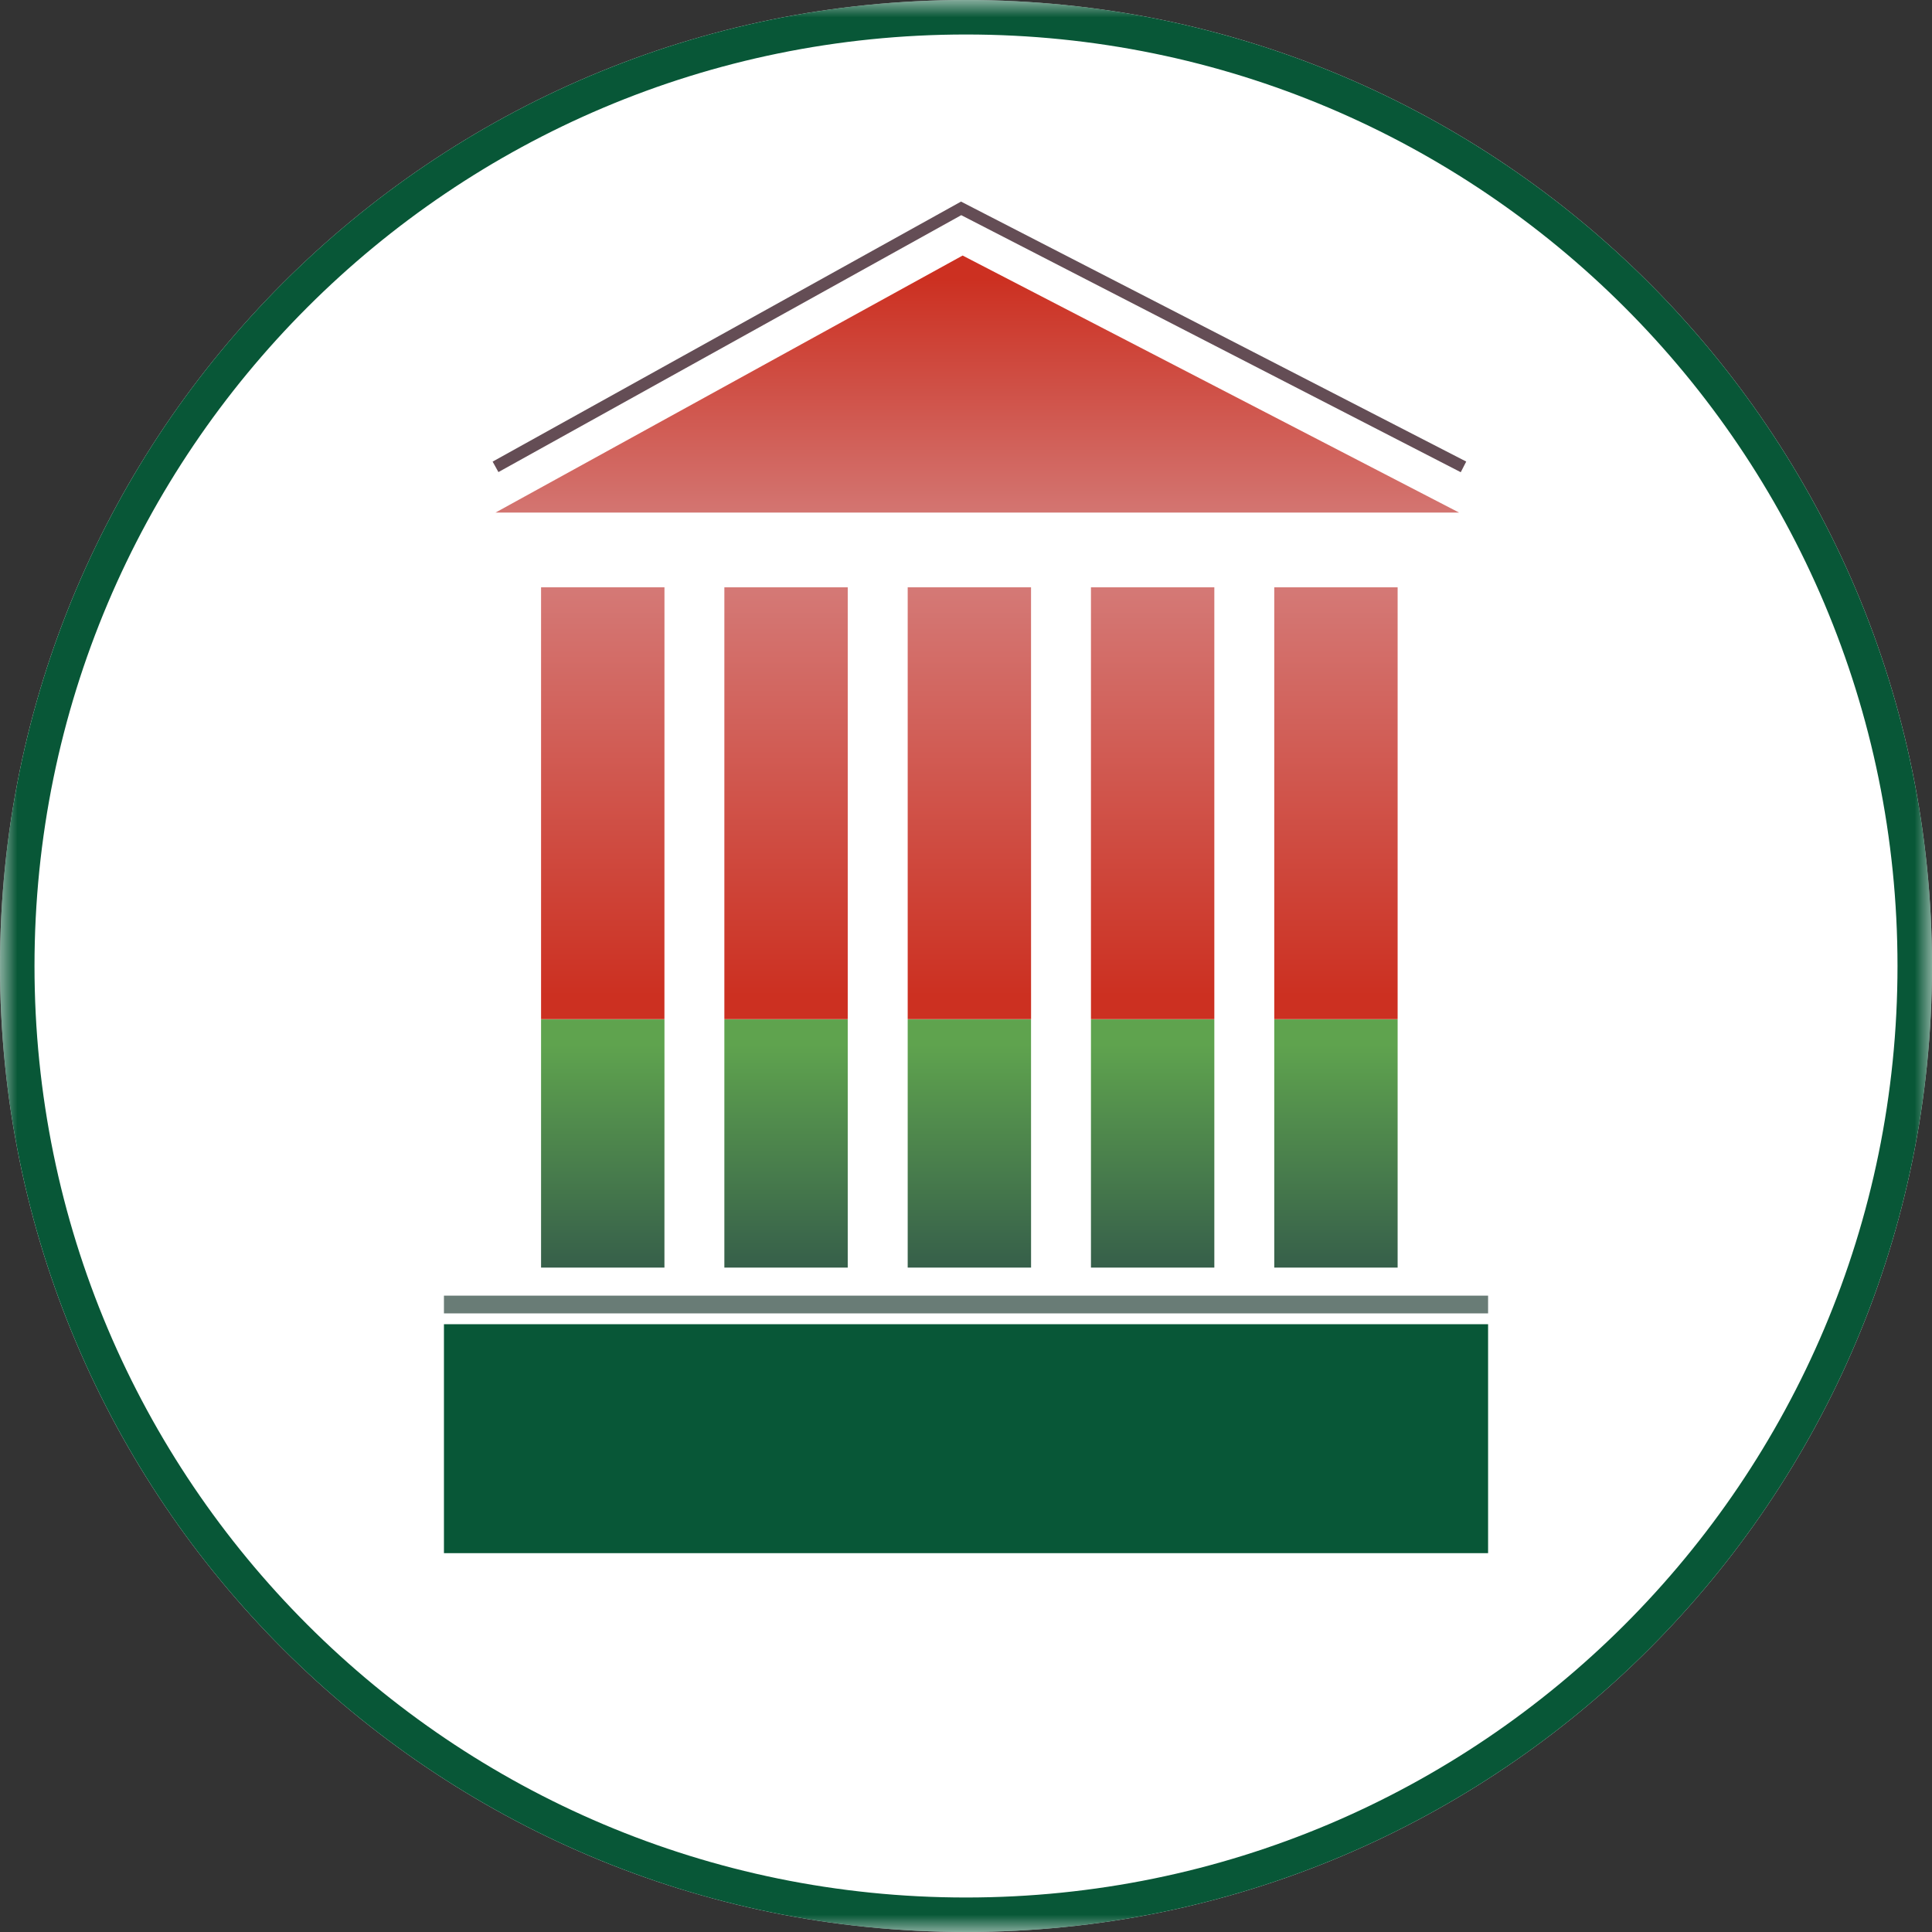
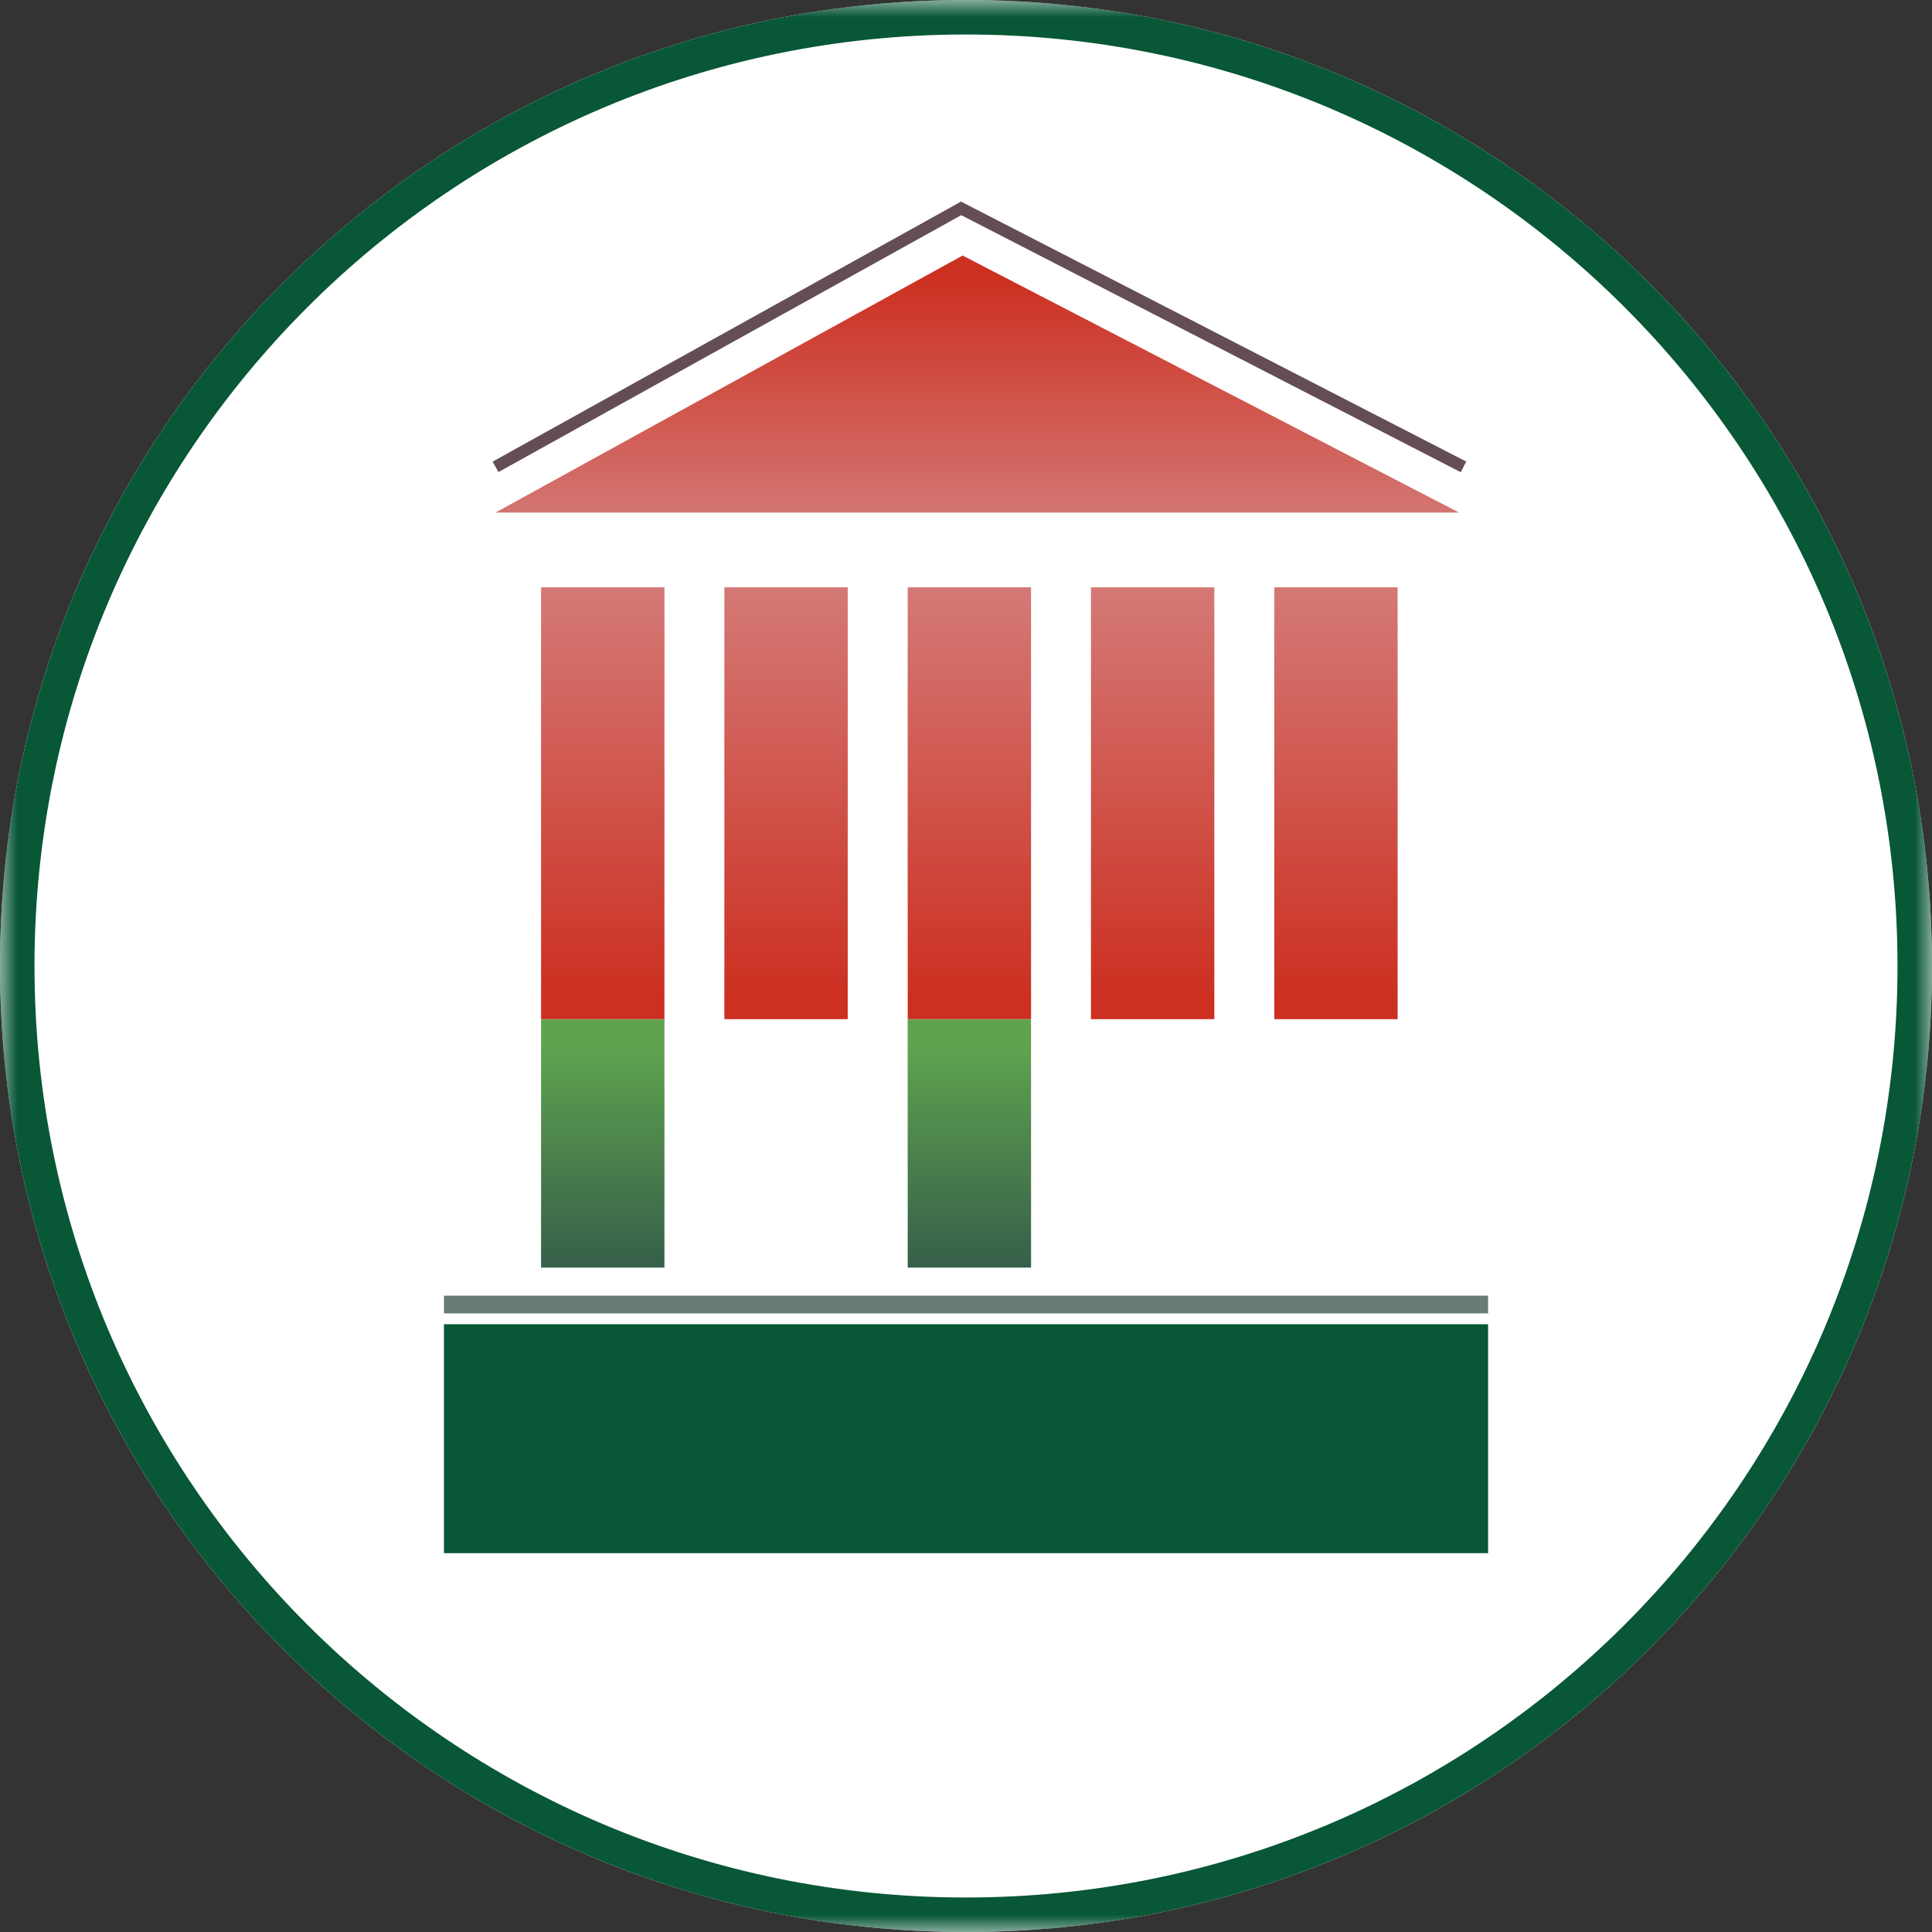
<svg xmlns="http://www.w3.org/2000/svg" width="56" height="56" fill="none" viewBox="0 0 56 56">
  <rect x="0" y="0" width="56" height="56" fill="#333333" stroke="none" />
  <g clip-path="url(#a)">
    <path fill="#fff" d="M56 28C56 12.536 43.466 0 28 0 12.538 0 0 12.536 0 28s12.537 28 28 28c15.465 0 28-12.536 28-28" />
    <mask id="b" width="57" height="56" x="0" y="0" maskUnits="userSpaceOnUse" style="mask-type:luminance">
      <path fill="#fff" d="M56 0H0v56h56z" />
    </mask>
    <g mask="url(#b)">
      <path fill="#fff" stroke="#085737" d="M28 .5C43.189.5 55.5 12.812 55.5 28S43.189 55.5 28 55.5C12.814 55.5.5 43.188.5 28S12.813.5 28 .5Z" />
      <path fill="#085737" d="M43.133 38.383H12.868v6.636h30.265z" />
      <path fill="#697c76" d="M43.133 37.555H12.868v.514h30.265z" />
      <path fill="url(#c)" d="M19.26 29.547h-3.577v7.195h3.576z" />
      <path fill="url(#d)" d="M19.26 17.023h-3.577v12.518h3.576z" />
-       <path fill="url(#e)" d="M24.572 29.547h-3.576v7.195h3.576z" />
      <path fill="url(#f)" d="M24.572 17.023h-3.576v12.518h3.576z" />
      <path fill="url(#g)" d="M29.885 29.547H26.31v7.195h3.576z" />
      <path fill="url(#h)" d="M29.885 17.023H26.31v12.518h3.576z" />
-       <path fill="url(#i)" d="M35.198 29.547h-3.576v7.195h3.576z" />
      <path fill="url(#j)" d="M35.198 17.023h-3.576v12.518h3.576z" />
-       <path fill="url(#k)" d="M40.511 29.547h-3.576v7.195h3.576z" />
      <path fill="url(#l)" d="M40.511 17.023h-3.576v12.518h3.576z" />
      <path fill="url(#m)" d="m14.363 14.857 13.539-7.45 14.39 7.45z" />
      <path stroke="#644d55" stroke-width=".347" d="M14.363 13.532 27.859 6.04l14.561 7.493" />
    </g>
  </g>
  <defs>
    <linearGradient id="c" x1="16.79" x2="16.79" y1="36.742" y2="29.547" gradientUnits="userSpaceOnUse">
      <stop stop-color="#365f4a" />
      <stop offset=".899" stop-color="#5fa34e" />
    </linearGradient>
    <linearGradient id="d" x1="16.705" x2="16.705" y1="28.859" y2="17.023" gradientUnits="userSpaceOnUse">
      <stop stop-color="#cc3021" />
      <stop offset="1" stop-color="#d47976" />
    </linearGradient>
    <linearGradient id="e" x1="22.103" x2="22.103" y1="36.742" y2="29.547" gradientUnits="userSpaceOnUse">
      <stop stop-color="#365f4a" />
      <stop offset=".899" stop-color="#5fa34e" />
    </linearGradient>
    <linearGradient id="f" x1="22.018" x2="22.018" y1="28.859" y2="17.023" gradientUnits="userSpaceOnUse">
      <stop stop-color="#cc3021" />
      <stop offset="1" stop-color="#d47976" />
    </linearGradient>
    <linearGradient id="g" x1="27.416" x2="27.416" y1="36.742" y2="29.547" gradientUnits="userSpaceOnUse">
      <stop stop-color="#365f4a" />
      <stop offset=".899" stop-color="#5fa34e" />
    </linearGradient>
    <linearGradient id="h" x1="27.331" x2="27.331" y1="28.859" y2="17.023" gradientUnits="userSpaceOnUse">
      <stop stop-color="#cc3021" />
      <stop offset="1" stop-color="#d47976" />
    </linearGradient>
    <linearGradient id="i" x1="32.729" x2="32.729" y1="36.742" y2="29.547" gradientUnits="userSpaceOnUse">
      <stop stop-color="#365f4a" />
      <stop offset=".899" stop-color="#5fa34e" />
    </linearGradient>
    <linearGradient id="j" x1="32.644" x2="32.644" y1="28.859" y2="17.023" gradientUnits="userSpaceOnUse">
      <stop stop-color="#cc3021" />
      <stop offset="1" stop-color="#d47976" />
    </linearGradient>
    <linearGradient id="k" x1="38.042" x2="38.042" y1="36.742" y2="29.547" gradientUnits="userSpaceOnUse">
      <stop stop-color="#365f4a" />
      <stop offset=".899" stop-color="#5fa34e" />
    </linearGradient>
    <linearGradient id="l" x1="37.956" x2="37.956" y1="28.859" y2="17.023" gradientUnits="userSpaceOnUse">
      <stop stop-color="#cc3021" />
      <stop offset="1" stop-color="#d47976" />
    </linearGradient>
    <linearGradient id="m" x1="27.348" x2="27.348" y1="14.857" y2="8.087" gradientUnits="userSpaceOnUse">
      <stop stop-color="#d37571" />
      <stop offset="1" stop-color="#cc3021" />
    </linearGradient>
    <clipPath id="a">
      <path fill="#fff" d="M0 0h56v56H0z" />
    </clipPath>
  </defs>
</svg>